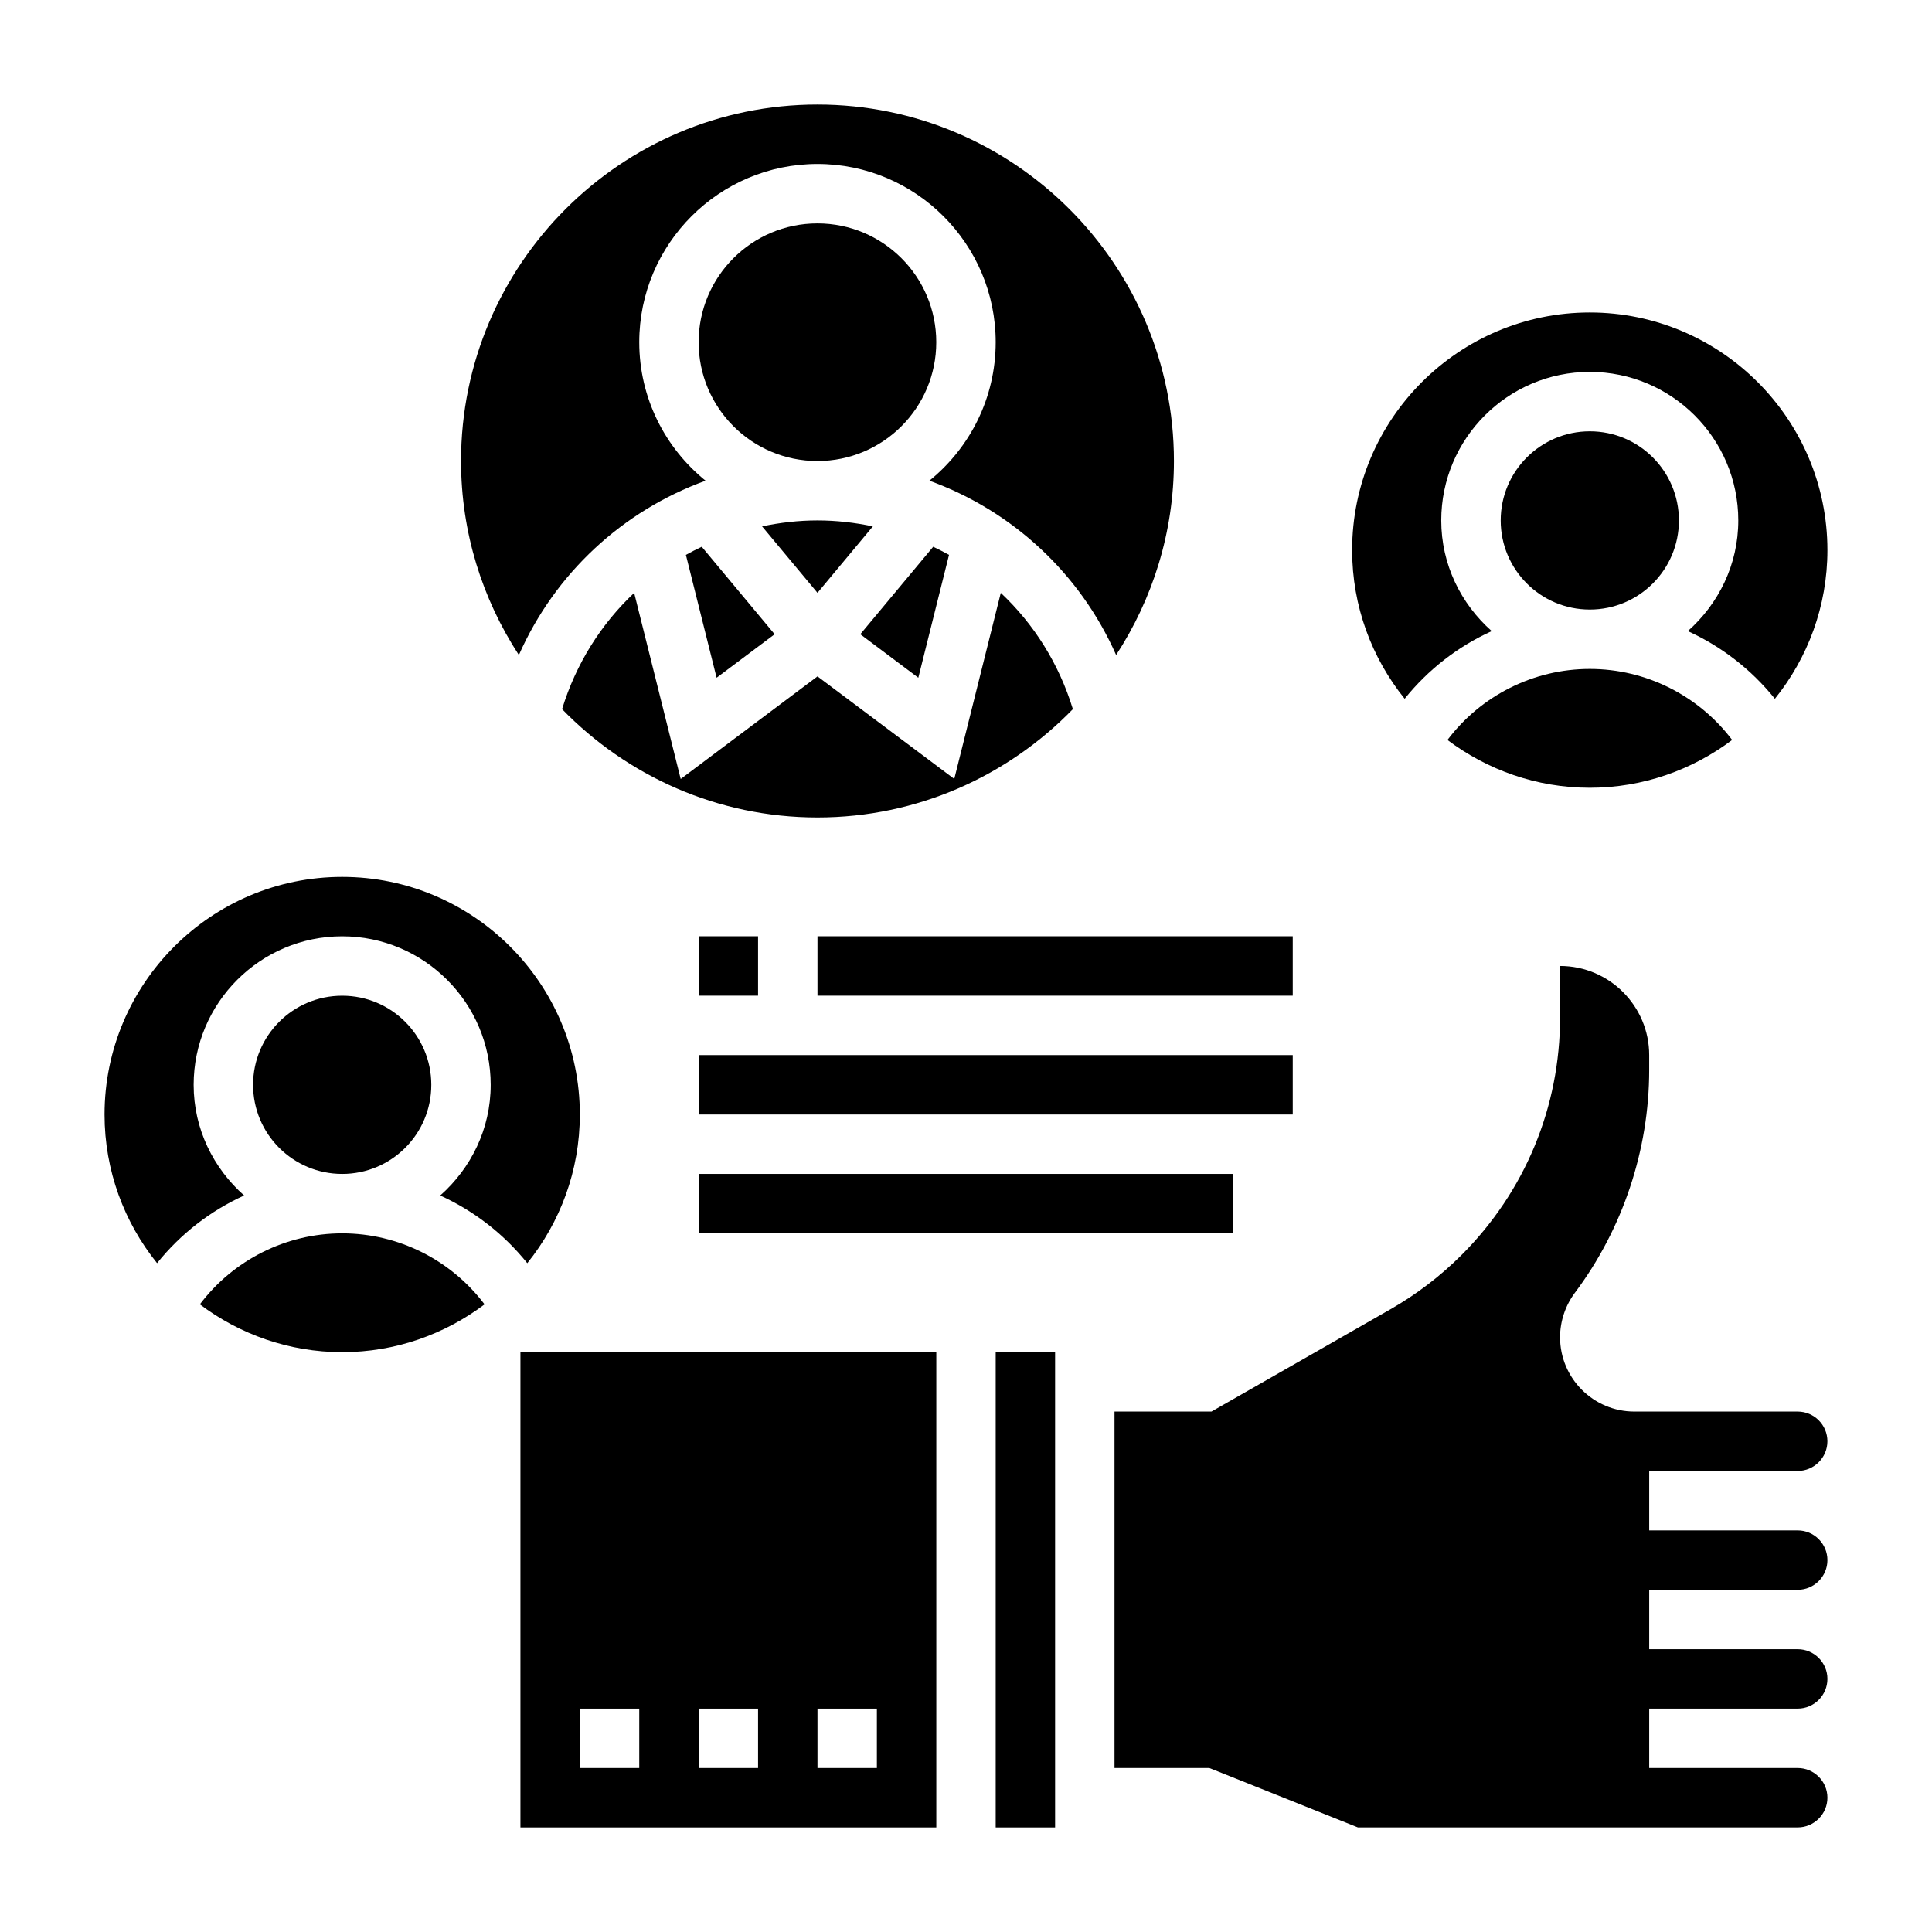
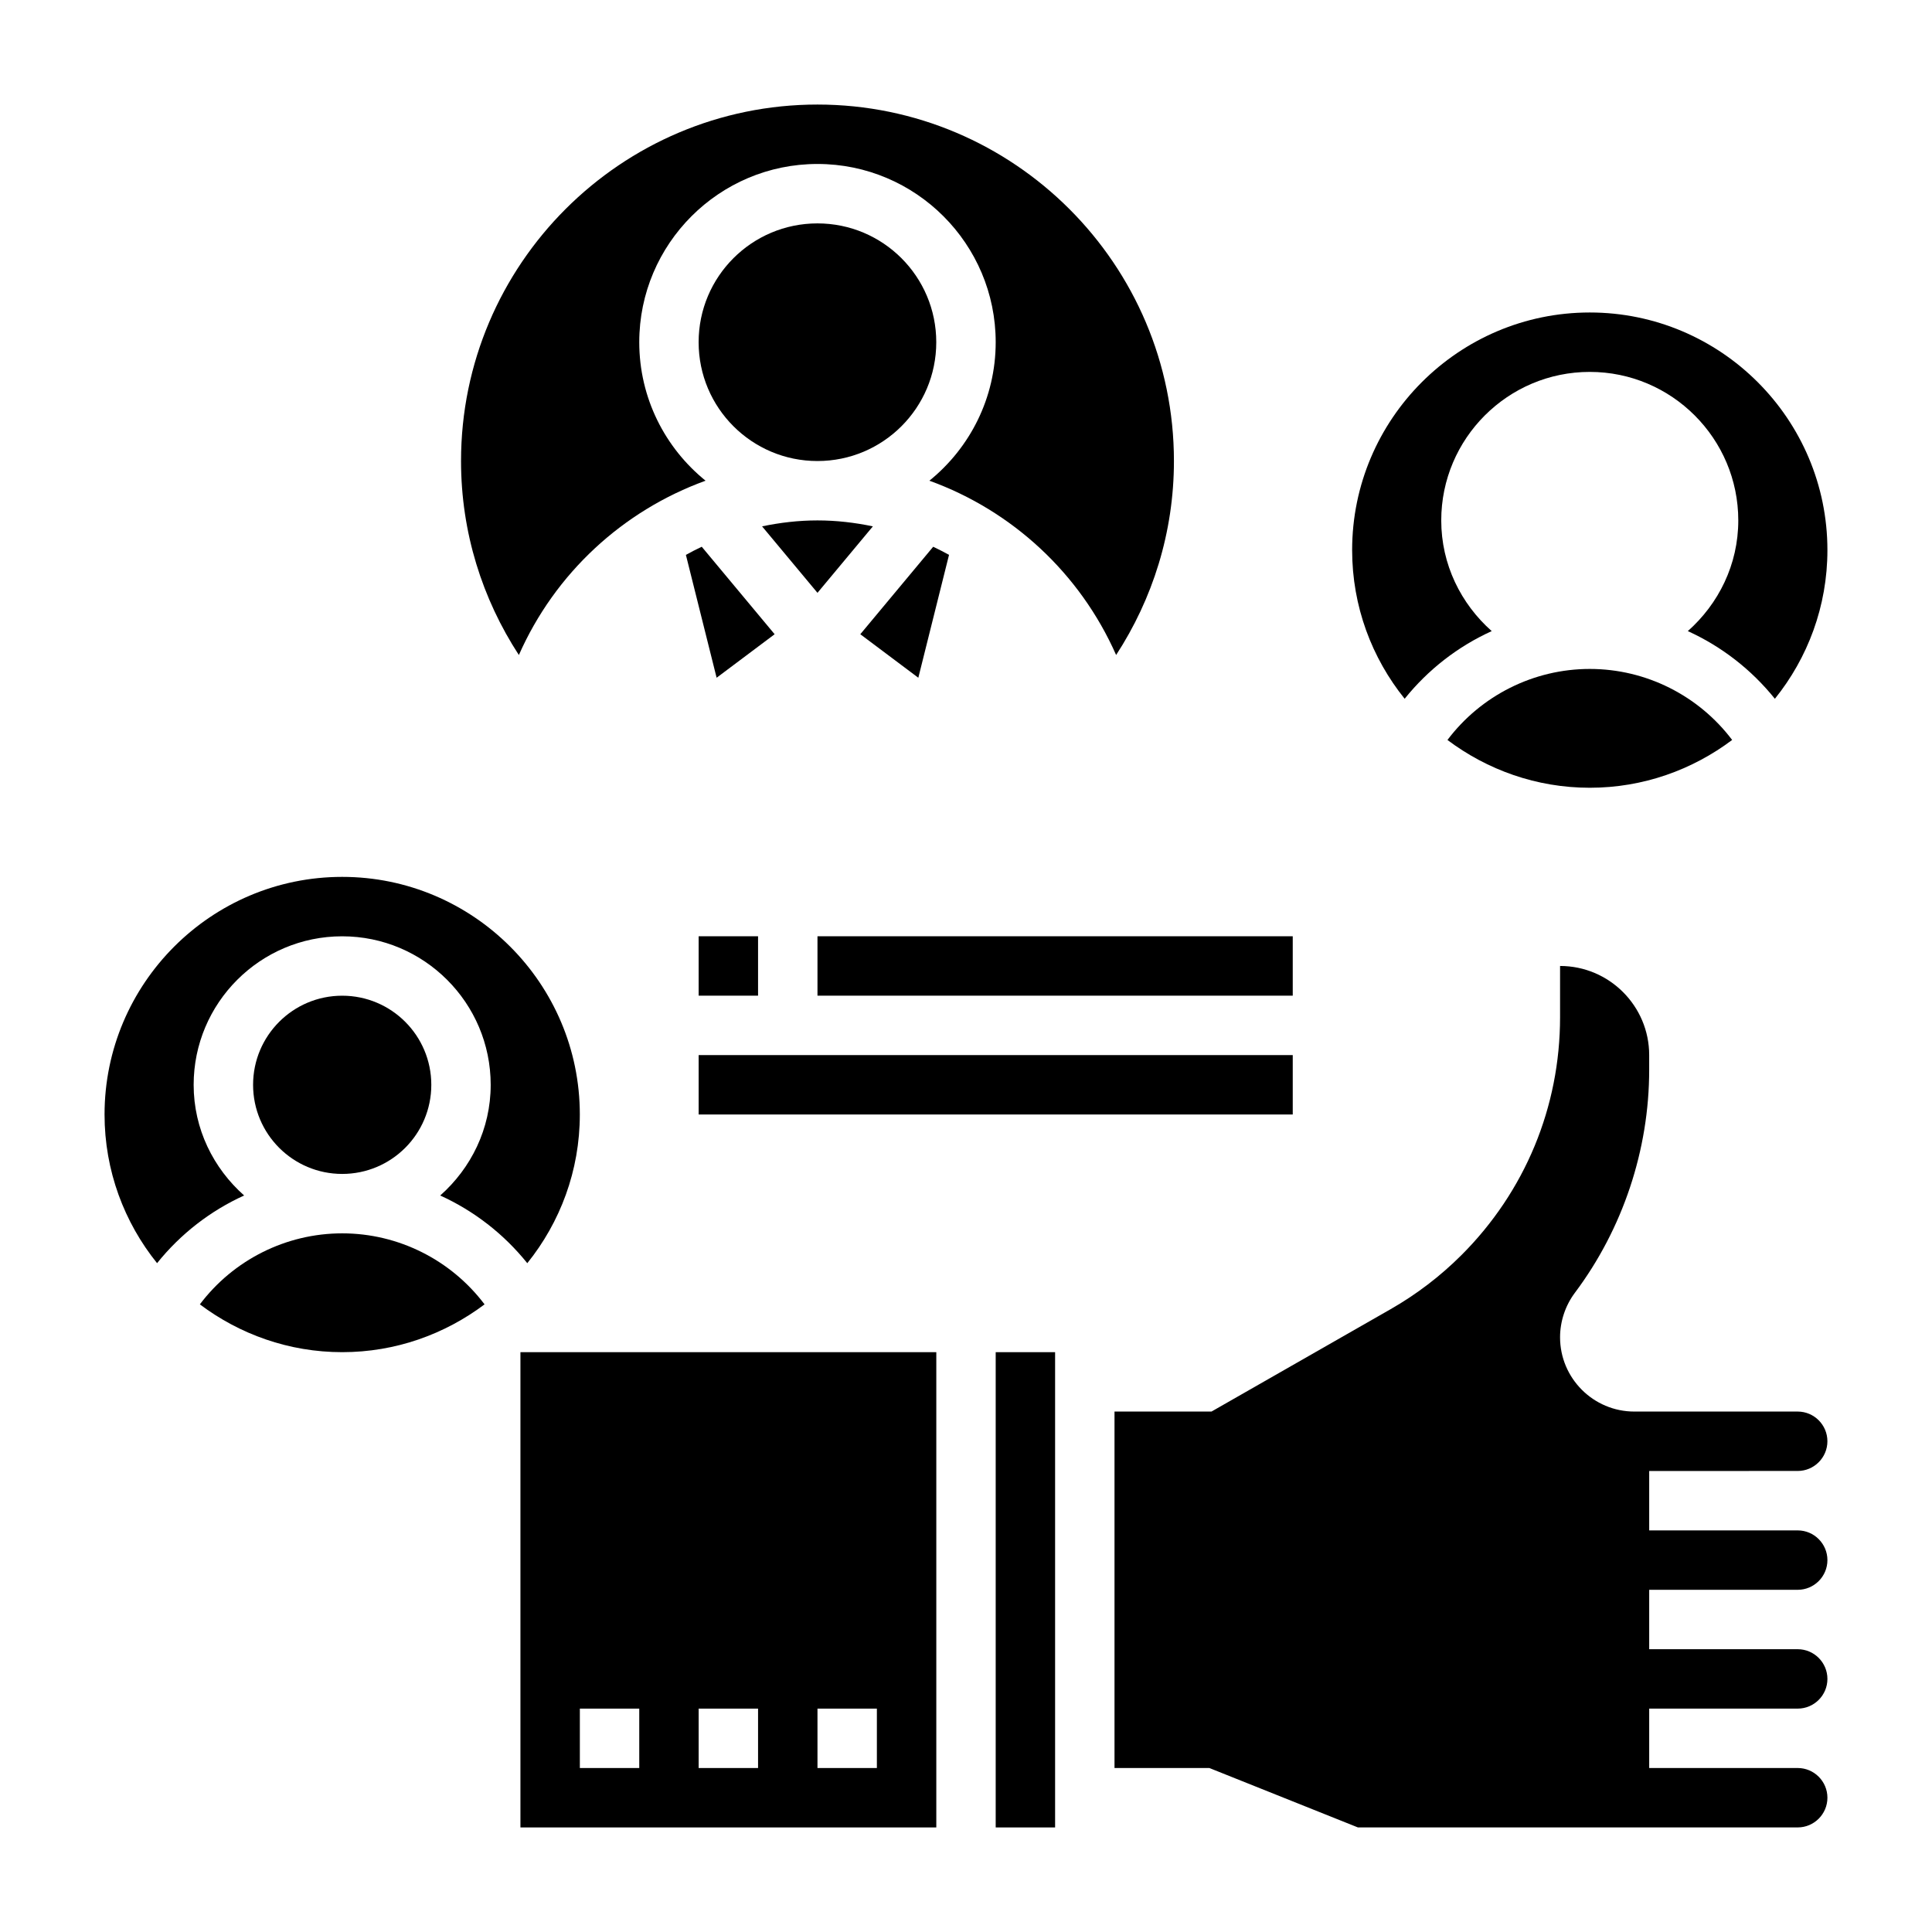
<svg xmlns="http://www.w3.org/2000/svg" fill="#000000" width="800px" height="800px" version="1.1" viewBox="144 144 512 512">
  <g>
    <path d="m234.69 470.85c-14.934 0-28.867 7.078-37.723 18.82 10.531 7.914 23.566 12.668 37.723 12.668 14.152 0 27.191-4.754 37.723-12.668-8.859-11.738-22.789-18.82-37.723-18.82z" />
    <path d="m258.3 431.49c0 13.043-10.57 23.613-23.613 23.613s-23.617-10.57-23.617-23.613 10.574-23.617 23.617-23.617 23.613 10.574 23.613 23.617" />
    <path d="m297.66 439.36c0-34.723-28.254-62.977-62.977-62.977s-62.977 28.254-62.977 62.977c0 14.902 5.227 28.598 13.918 39.391 6.234-7.762 14.137-13.879 23.074-17.934-8.141-7.219-13.379-17.625-13.379-29.328 0-21.703 17.656-39.359 39.359-39.359s39.359 17.656 39.359 39.359c0 11.707-5.234 22.113-13.375 29.332 8.934 4.062 16.84 10.18 23.074 17.934 8.691-10.797 13.922-24.492 13.922-39.395z" />
    <path d="m407.87 502.34h15.742v125.95h-15.742z" />
    <path d="m620.41 533.82c4.336 0 7.871-3.535 7.871-7.871s-3.535-7.871-7.871-7.871h-43.297c-10.848 0-19.68-8.832-19.68-19.68 0-4.227 1.395-8.414 3.93-11.801 12.699-16.93 19.688-37.898 19.688-59.051v-3.938c0-13.02-10.598-23.617-23.617-23.617v13.578c0 23.805-9.273 46.184-26.105 63.016-5.598 5.598-11.926 10.43-18.797 14.359l-47.465 27.129h-25.711v94.465h25.129l39.359 15.742 116.57 0.004c4.336 0 7.871-3.535 7.871-7.871 0-4.336-3.535-7.871-7.871-7.871h-39.359v-15.742h39.359c4.336 0 7.871-3.535 7.871-7.871 0-4.336-3.535-7.871-7.871-7.871h-39.359v-15.742h39.359c4.336 0 7.871-3.535 7.871-7.871 0-4.336-3.535-7.871-7.871-7.871h-39.359v-15.742z" />
    <path d="m281.92 628.29h110.21v-125.95h-110.21zm78.719-31.488h15.742v15.742h-15.742zm-31.488 0h15.742v15.742h-15.742zm-31.484 0h15.742v15.742h-15.742z" />
-     <path d="m588.93 281.92c0 13.043-10.57 23.617-23.613 23.617s-23.617-10.574-23.617-23.617 10.574-23.617 23.617-23.617 23.613 10.574 23.613 23.617" />
    <path d="m539.32 311.25c-8.137-7.219-13.375-17.625-13.375-29.332 0-21.703 17.656-39.359 39.359-39.359s39.359 17.656 39.359 39.359c0 11.707-5.234 22.113-13.375 29.332 8.934 4.062 16.84 10.18 23.074 17.934 8.691-10.793 13.922-24.492 13.922-39.395 0-34.723-28.254-62.977-62.977-62.977s-62.977 28.254-62.977 62.977c0 14.902 5.227 28.598 13.918 39.391 6.234-7.758 14.137-13.875 23.07-17.93z" />
    <path d="m527.59 340.1c10.531 7.91 23.566 12.664 37.723 12.664 14.152 0 27.191-4.754 37.723-12.668-8.859-11.734-22.789-18.82-37.723-18.82s-28.867 7.078-37.723 18.824z" />
    <path d="m392.12 234.69c0 17.391-14.098 31.488-31.488 31.488s-31.488-14.098-31.488-31.488 14.098-31.488 31.488-31.488 31.488 14.098 31.488 31.488" />
    <path d="m325.77 291.05 8.141 32.559 15.375-11.531-19.316-23.184c-1.43 0.684-2.828 1.383-4.199 2.156z" />
-     <path d="m312.06 301.12c-8.754 8.234-15.414 18.758-19.105 30.812 17.18 17.672 41.156 28.707 67.684 28.707 26.527 0 50.508-11.035 67.684-28.711-3.684-12.051-10.344-22.578-19.105-30.812l-12.328 49.309-36.25-27.176-36.25 27.191z" />
    <path d="m345.96 283.49 14.68 17.617 14.68-17.617c-4.75-0.992-9.656-1.574-14.68-1.574-5.019 0-9.926 0.582-14.68 1.574z" />
    <path d="m330.98 271.39c-10.707-8.668-17.57-21.895-17.57-36.707 0-26.047 21.184-47.23 47.23-47.23s47.23 21.184 47.23 47.23c0 14.816-6.863 28.039-17.57 36.707 21.914 7.941 39.895 24.496 49.484 46.191 9.652-14.816 15.32-32.449 15.32-51.41 0-52.09-42.375-94.465-94.465-94.465-52.086 0-94.461 42.375-94.461 94.465 0 18.965 5.668 36.598 15.328 51.414 9.578-21.699 27.559-38.246 49.473-46.195z" />
    <path d="m395.5 291.05c-1.371-0.77-2.769-1.473-4.195-2.156l-19.316 23.184 15.375 11.531z" />
    <path d="m329.15 392.12h15.742v15.742h-15.742z" />
    <path d="m360.64 392.12h125.95v15.742h-125.95z" />
    <path d="m329.15 423.61h157.44v15.742h-157.44z" />
-     <path d="m329.15 455.1h141.7v15.742h-141.7z" />
  </g>
</svg>